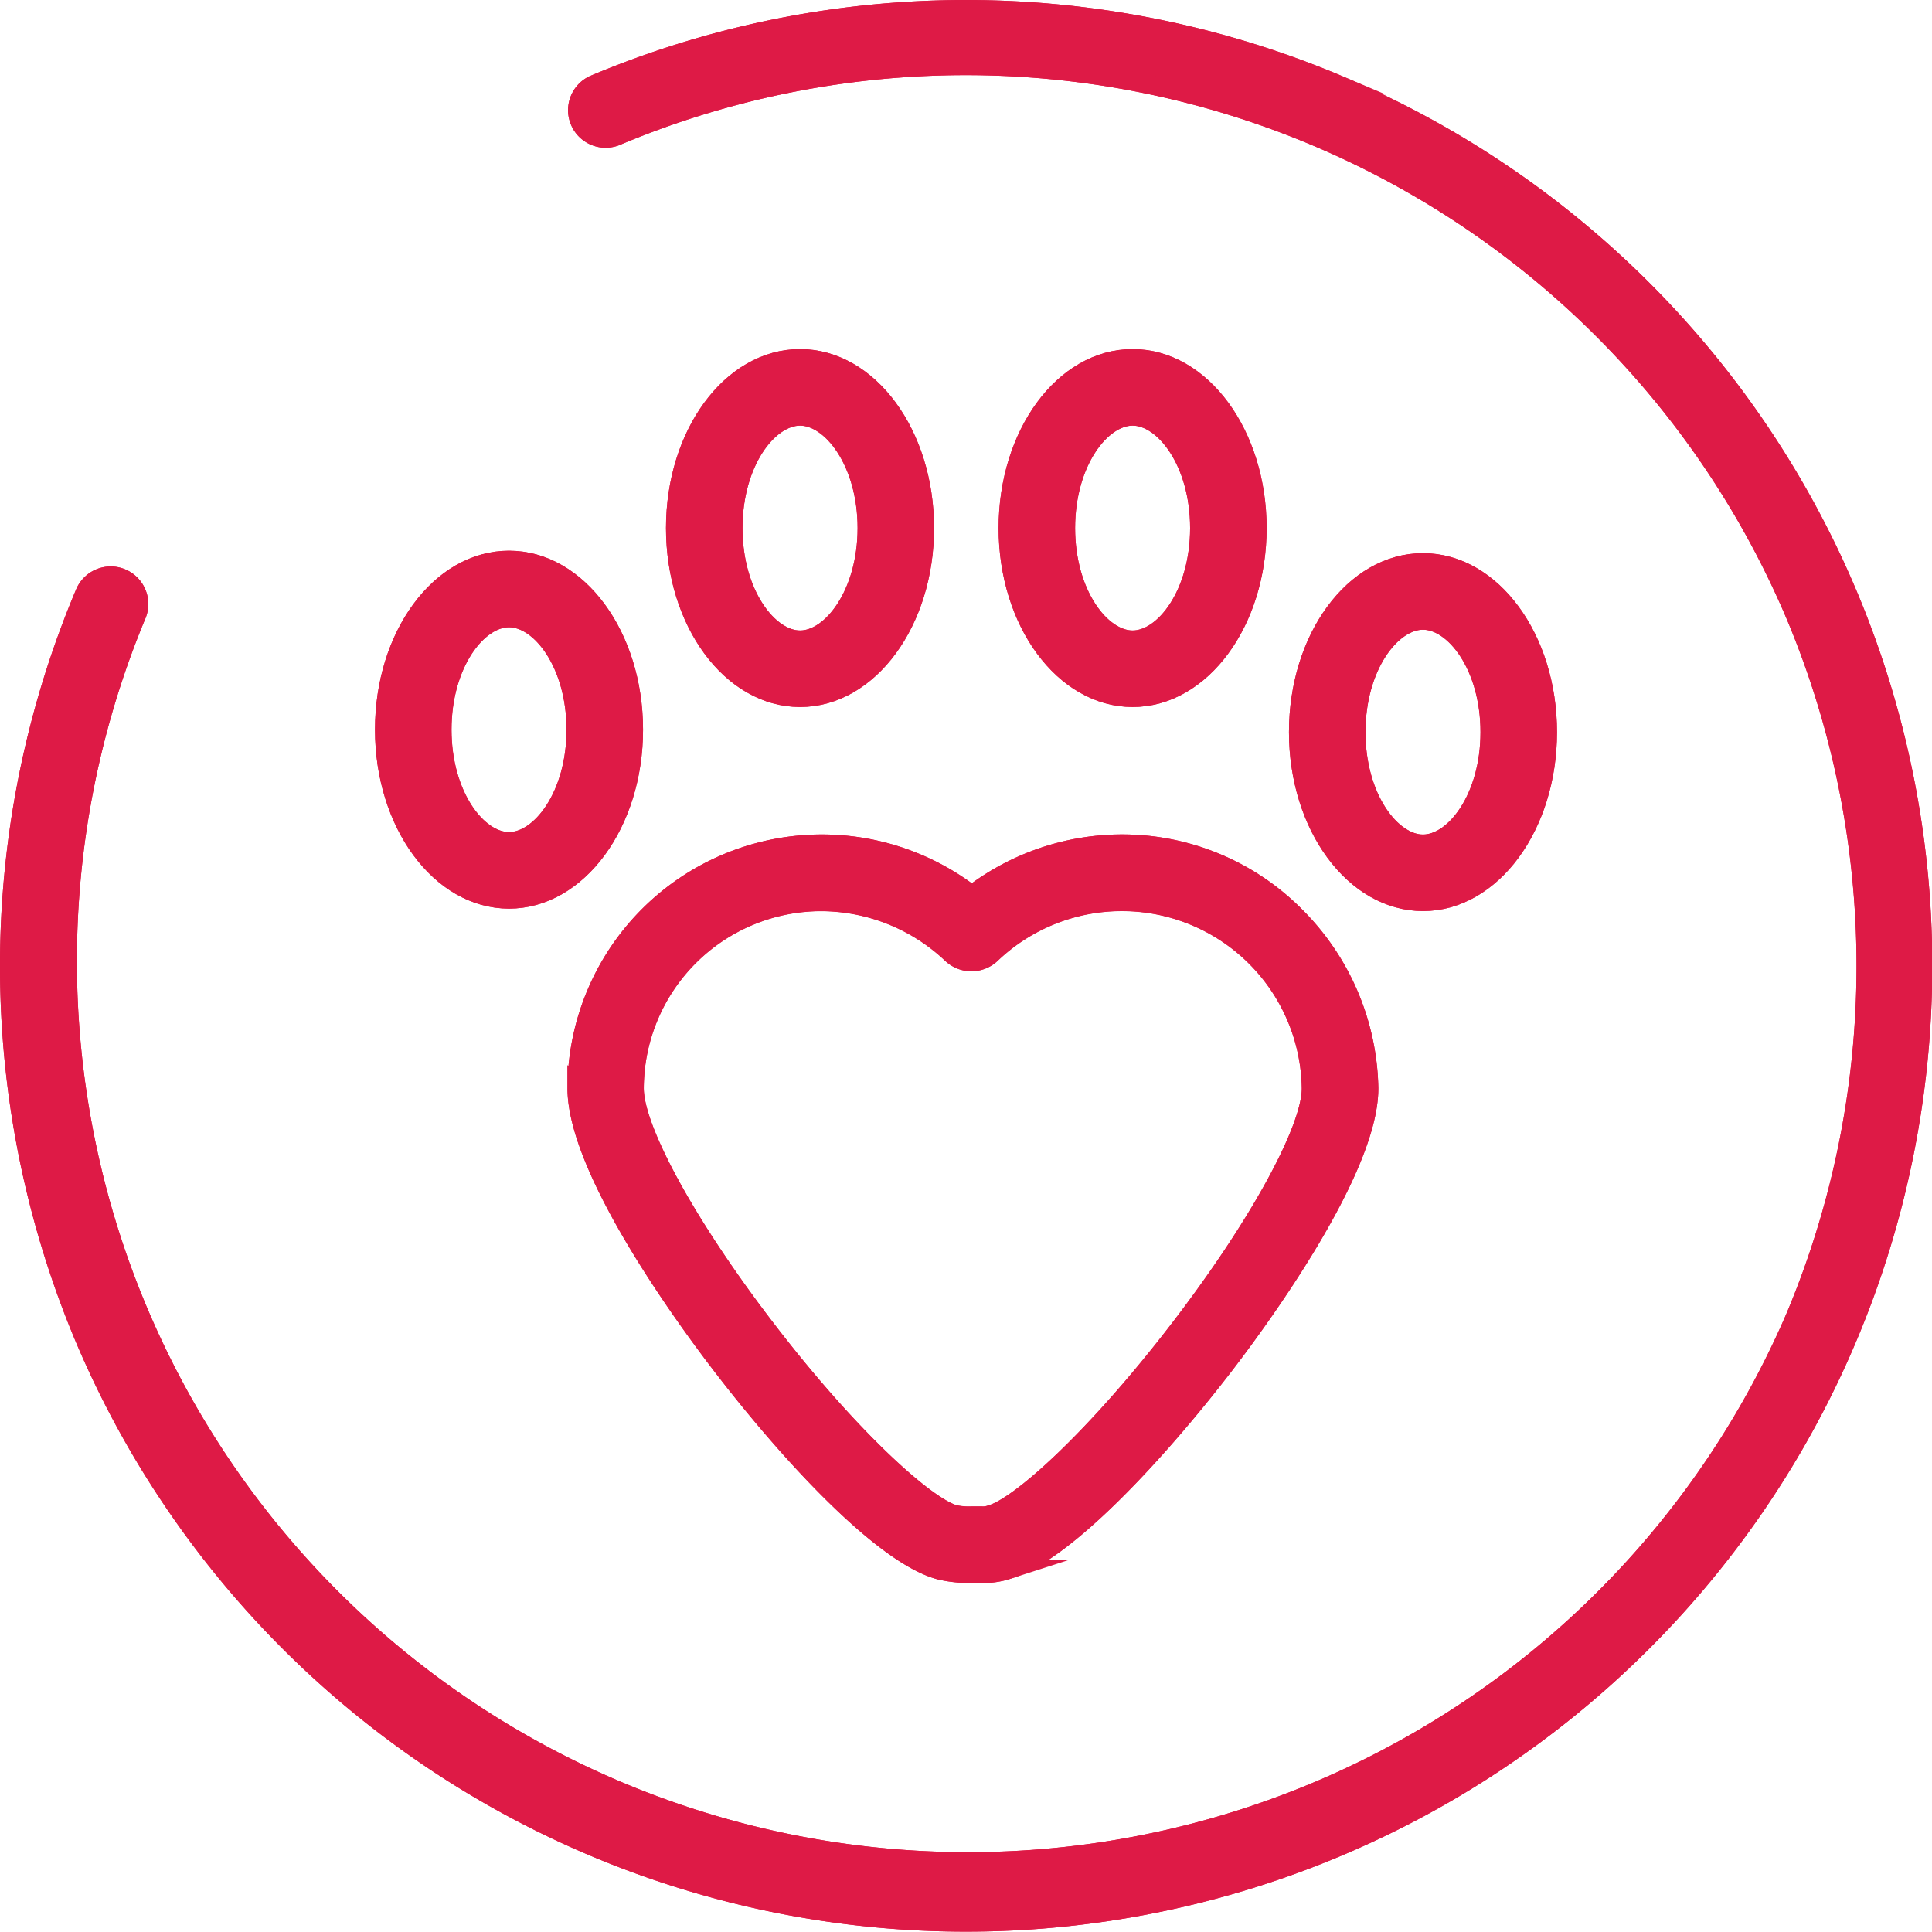
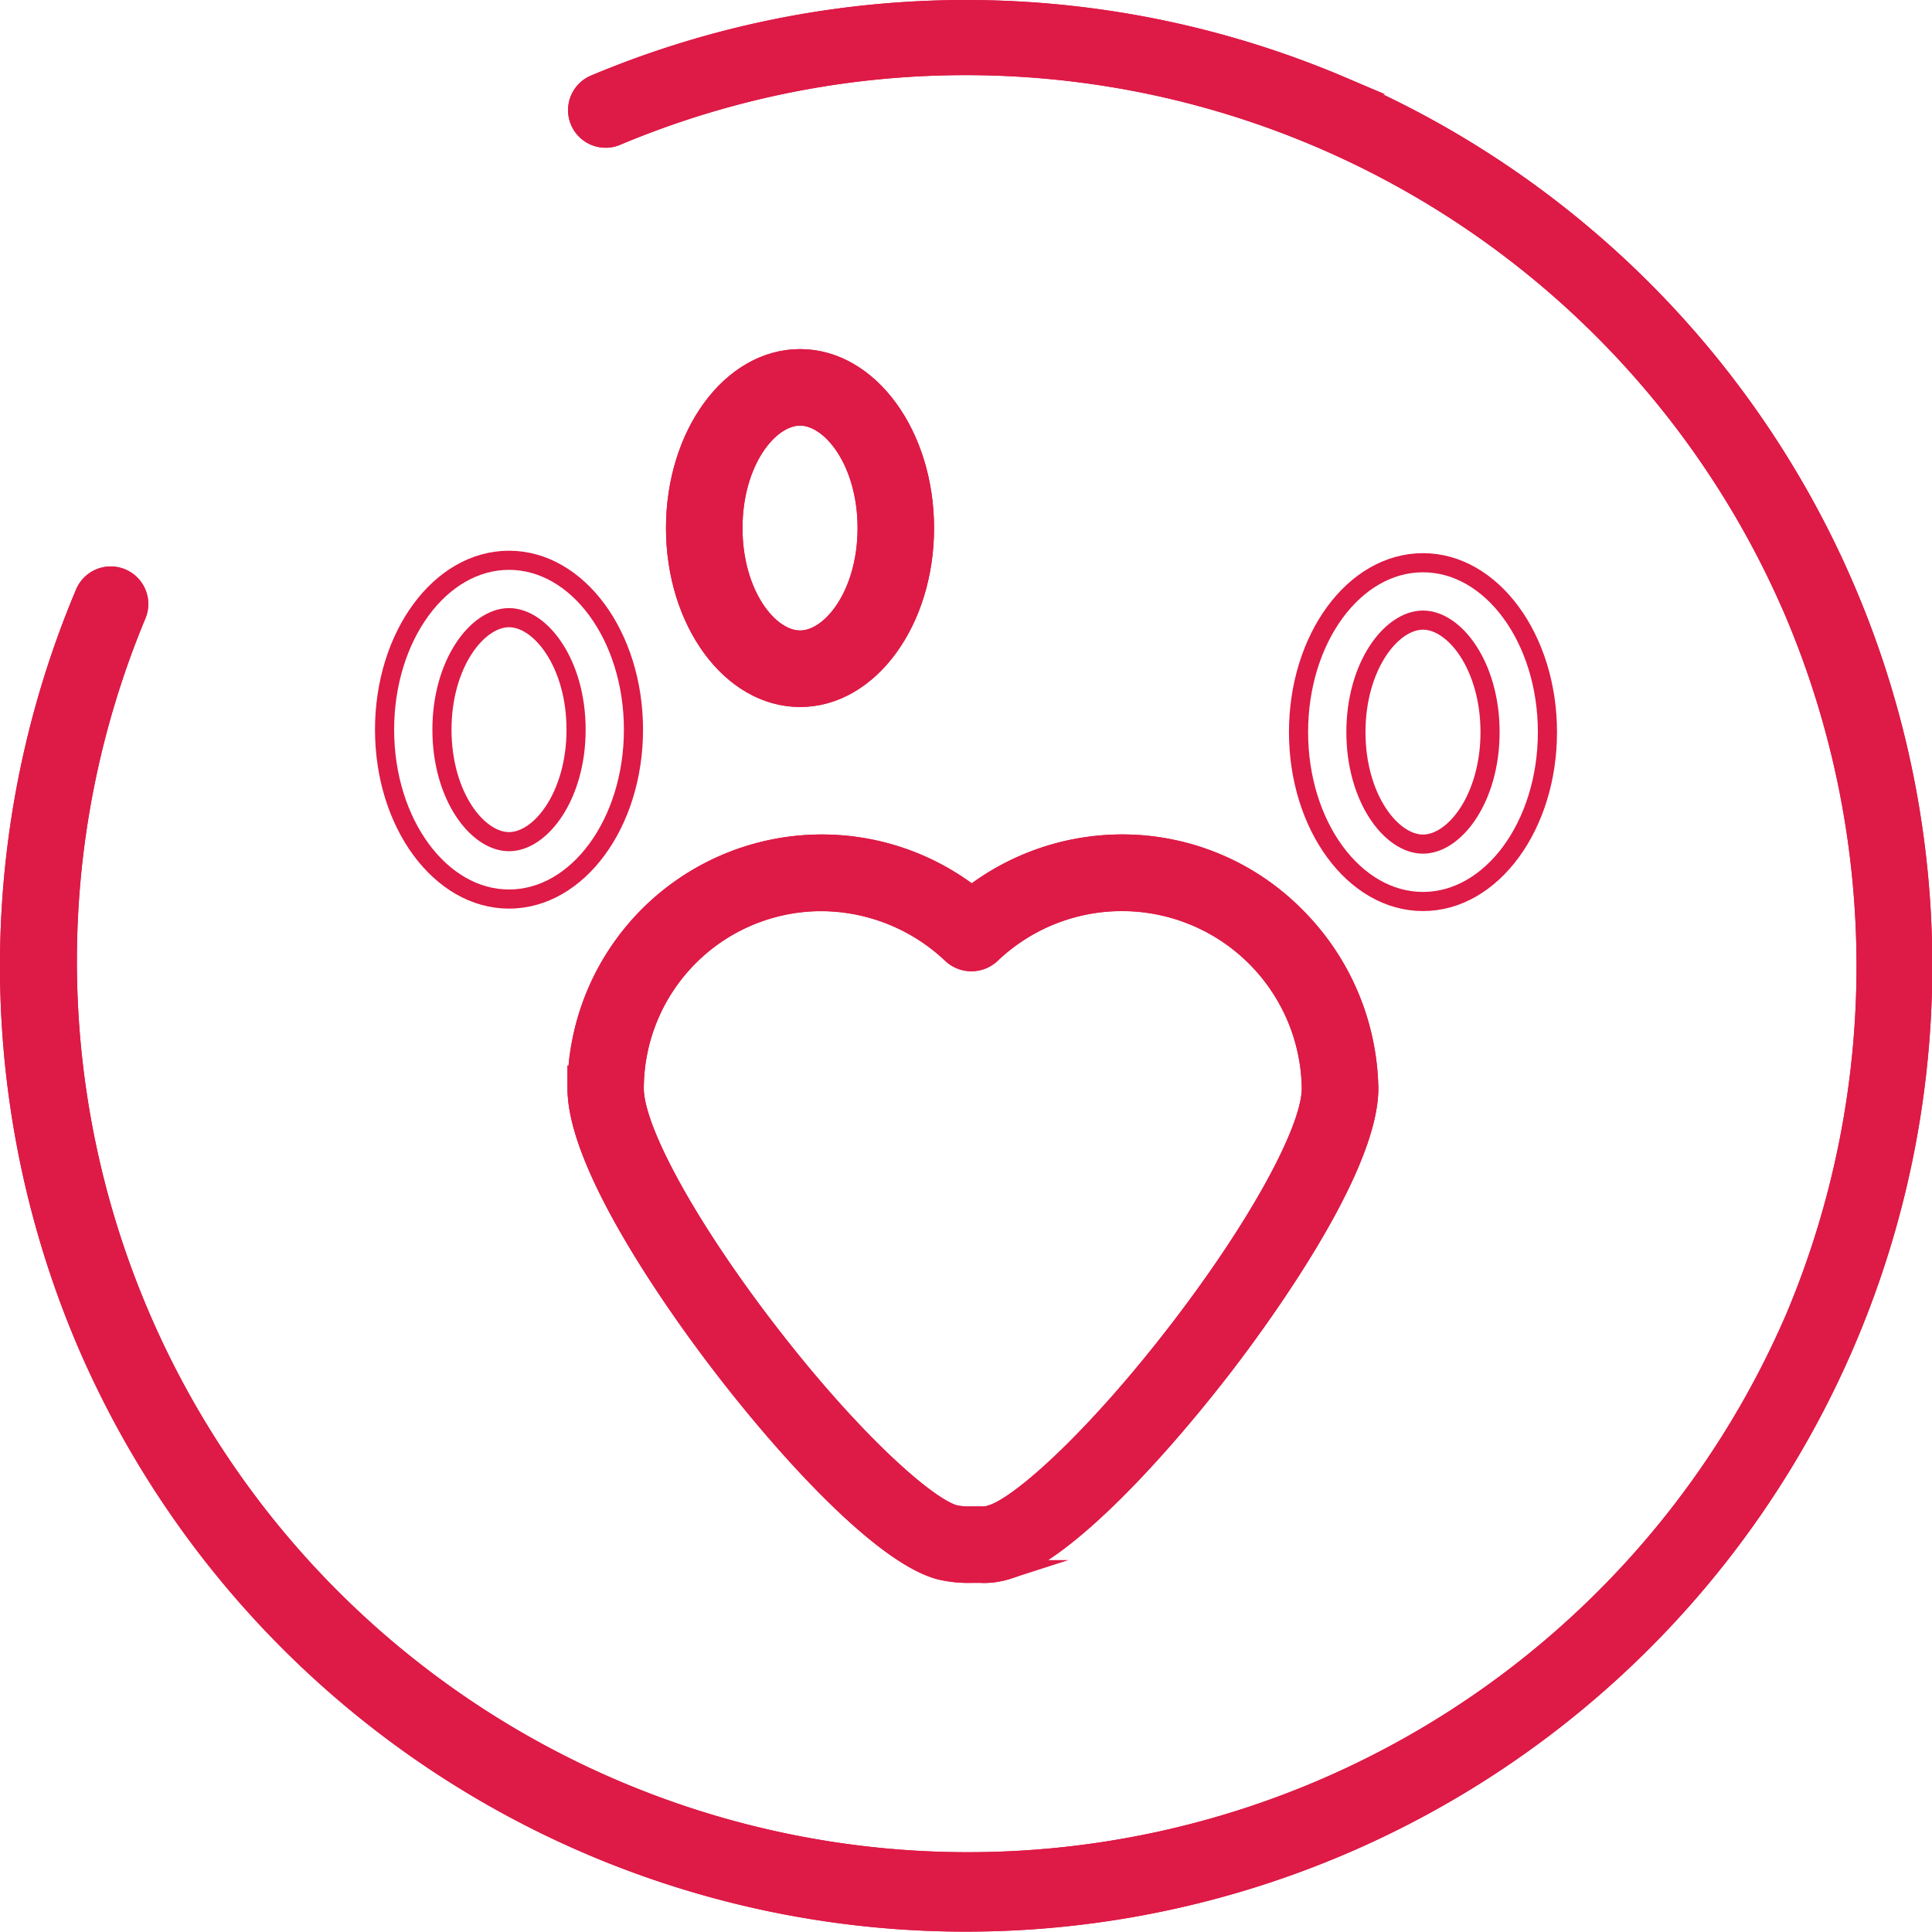
<svg xmlns="http://www.w3.org/2000/svg" width="50.5" height="50.5" viewBox="0 0 50.5 50.5">
  <g id="_01-Icon_bien_etre-50px" data-name="01-Icon_bien_etre-50px" transform="translate(-20.875 -391.875)">
    <path id="Tracé_81" data-name="Tracé 81" d="M34.855,2.092A24.989,24.989,0,0,1,42.8,42.8,25.015,25.015,0,0,1,2.088,34.855a25.092,25.092,0,0,1,0-19.46.732.732,0,1,1,1.348.57,23.543,23.543,0,0,0,43.375,18.32,23.706,23.706,0,0,0,0-18.32A23.558,23.558,0,0,0,15.962,3.44a.732.732,0,0,1-.568-1.348,25.057,25.057,0,0,1,19.462,0" transform="translate(21 392)" fill="#de1a46" stroke="#de1a46" stroke-width="0.5" />
    <path id="Tracé_82" data-name="Tracé 82" d="M34.855,2.092A24.989,24.989,0,0,1,42.8,42.8,25.015,25.015,0,0,1,2.088,34.855a25.092,25.092,0,0,1,0-19.46.732.732,0,1,1,1.348.57,23.543,23.543,0,0,0,43.375,18.32,23.706,23.706,0,0,0,0-18.32A23.558,23.558,0,0,0,15.962,3.44a.732.732,0,0,1-.568-1.348,25.057,25.057,0,0,1,19.462,0Z" transform="translate(21 392)" fill="none" stroke="#de1a46" stroke-miterlimit="10" stroke-width="0.5" />
    <path id="Tracé_83" data-name="Tracé 83" d="M19.6,32.274h-.263a3.188,3.188,0,0,1-.838-.088l-.022-.007c-1.487-.423-3.922-3.058-5.7-5.383-.88-1.147-3.75-5.057-3.75-7.2a6.4,6.4,0,0,1,10.317-5.045,6.456,6.456,0,0,1,3.93-1.34A6.371,6.371,0,0,1,27.805,15.1a6.51,6.51,0,0,1,1.917,4.487V19.6c0,2.142-2.872,6.052-3.752,7.2-1.777,2.315-4.2,4.938-5.688,5.378a2.016,2.016,0,0,1-.682.1m-.722-1.54a1.772,1.772,0,0,0,.458.04H19.6a.553.553,0,0,0,.218-.027l.033-.01c.748-.213,2.728-1.987,4.928-4.855,2.055-2.677,3.437-5.2,3.442-6.277a4.953,4.953,0,0,0-8.372-3.523.75.75,0,0,1-1.027,0,4.983,4.983,0,0,0-3.417-1.368A4.891,4.891,0,0,0,10.522,19.6c0,1.077,1.383,3.6,3.442,6.285,2.188,2.855,4.16,4.625,4.915,4.852" transform="translate(26.931 400.725)" fill="#de1a46" stroke="#de1a46" stroke-width="0.5" />
    <path id="Tracé_84" data-name="Tracé 84" d="M19.6,32.274h-.263a3.188,3.188,0,0,1-.838-.088l-.022-.007c-1.487-.423-3.922-3.058-5.7-5.383-.88-1.147-3.75-5.057-3.75-7.2a6.4,6.4,0,0,1,10.317-5.045,6.456,6.456,0,0,1,3.93-1.34A6.371,6.371,0,0,1,27.805,15.1a6.51,6.51,0,0,1,1.917,4.487V19.6c0,2.142-2.872,6.052-3.752,7.2-1.777,2.315-4.2,4.938-5.688,5.378A2.016,2.016,0,0,1,19.6,32.274Zm-.722-1.54a1.772,1.772,0,0,0,.458.04H19.6a.553.553,0,0,0,.218-.027l.033-.01c.748-.213,2.728-1.987,4.928-4.855,2.055-2.677,3.437-5.2,3.442-6.277a4.953,4.953,0,0,0-8.372-3.523.75.75,0,0,1-1.027,0,4.983,4.983,0,0,0-3.417-1.368A4.891,4.891,0,0,0,10.522,19.6c0,1.077,1.383,3.6,3.442,6.285C16.152,28.737,18.124,30.507,18.879,30.734Z" transform="translate(26.931 400.725)" fill="none" stroke="#de1a46" stroke-miterlimit="10" stroke-width="0.5" />
    <path id="Tracé_85" data-name="Tracé 85" d="M13.825,7.1c.828,0,1.753,1.2,1.753,2.928s-.925,2.927-1.753,2.927-1.755-1.2-1.755-2.927S12.993,7.1,13.825,7.1m0-1.5c-1.8,0-3.255,1.982-3.255,4.428s1.457,4.427,3.255,4.427,3.252-1.982,3.252-4.427S15.62,5.6,13.825,5.6" transform="translate(27.963 395.65)" fill="#de1a46" stroke="#de1a46" stroke-width="0.5" />
    <path id="Tracé_86" data-name="Tracé 86" d="M13.825,7.1c.828,0,1.753,1.2,1.753,2.928s-.925,2.927-1.753,2.927-1.755-1.2-1.755-2.927S12.993,7.1,13.825,7.1m0-1.5c-1.8,0-3.255,1.982-3.255,4.428s1.457,4.427,3.255,4.427,3.252-1.982,3.252-4.427S15.62,5.6,13.825,5.6Z" transform="translate(27.963 395.65)" fill="none" stroke="#de1a46" stroke-miterlimit="10" stroke-width="0.5" />
-     <path id="Tracé_87" data-name="Tracé 87" d="M19.039,7.1c.83,0,1.753,1.2,1.753,2.928s-.923,2.927-1.753,2.927-1.753-1.2-1.753-2.927S18.209,7.1,19.039,7.1m0-1.5c-1.8,0-3.253,1.982-3.253,4.428s1.457,4.427,3.253,4.427,3.253-1.982,3.253-4.427S20.836,5.6,19.039,5.6" transform="translate(31.441 395.65)" fill="#de1a46" stroke="#de1a46" stroke-width="0.5" />
-     <path id="Tracé_88" data-name="Tracé 88" d="M19.039,7.1c.83,0,1.753,1.2,1.753,2.928s-.923,2.927-1.753,2.927-1.753-1.2-1.753-2.927S18.209,7.1,19.039,7.1m0-1.5c-1.8,0-3.253,1.982-3.253,4.428s1.457,4.427,3.253,4.427,3.253-1.982,3.253-4.427S20.836,5.6,19.039,5.6Z" transform="translate(31.441 395.65)" fill="none" stroke="#de1a46" stroke-miterlimit="10" stroke-width="0.5" />
-     <path id="Tracé_89" data-name="Tracé 89" d="M23.593,10.3c.83,0,1.753,1.2,1.753,2.928s-.923,2.927-1.753,2.927-1.753-1.2-1.753-2.927.923-2.928,1.753-2.928m0-1.5c-1.8,0-3.253,1.982-3.253,4.428s1.457,4.427,3.253,4.427,3.253-1.982,3.253-4.427S25.39,8.8,23.593,8.8" transform="translate(34.477 397.784)" fill="#de1a46" stroke="#de1a46" stroke-width="0.5" />
    <path id="Tracé_90" data-name="Tracé 90" d="M23.593,10.3c.83,0,1.753,1.2,1.753,2.928s-.923,2.927-1.753,2.927-1.753-1.2-1.753-2.927.923-2.928,1.753-2.928m0-1.5c-1.8,0-3.253,1.982-3.253,4.428s1.457,4.427,3.253,4.427,3.253-1.982,3.253-4.427S25.39,8.8,23.593,8.8Z" transform="translate(34.477 397.784)" fill="none" stroke="#de1a46" stroke-miterlimit="10" stroke-width="0.5" />
-     <path id="Tracé_91" data-name="Tracé 91" d="M9.259,10.262c.83,0,1.753,1.2,1.753,2.928s-.923,2.927-1.753,2.927-1.753-1.2-1.753-2.927.923-2.928,1.753-2.928m0-1.5c-1.8,0-3.253,1.982-3.253,4.428s1.457,4.427,3.253,4.427,3.253-1.982,3.253-4.427S11.056,8.762,9.259,8.762" transform="translate(24.921 397.758)" fill="#de1a46" stroke="#de1a46" stroke-width="0.5" />
    <path id="Tracé_92" data-name="Tracé 92" d="M9.259,10.262c.83,0,1.753,1.2,1.753,2.928s-.923,2.927-1.753,2.927-1.753-1.2-1.753-2.927.923-2.928,1.753-2.928m0-1.5c-1.8,0-3.253,1.982-3.253,4.428s1.457,4.427,3.253,4.427,3.253-1.982,3.253-4.427S11.056,8.762,9.259,8.762Z" transform="translate(24.921 397.758)" fill="none" stroke="#de1a46" stroke-miterlimit="10" stroke-width="0.5" />
  </g>
</svg>